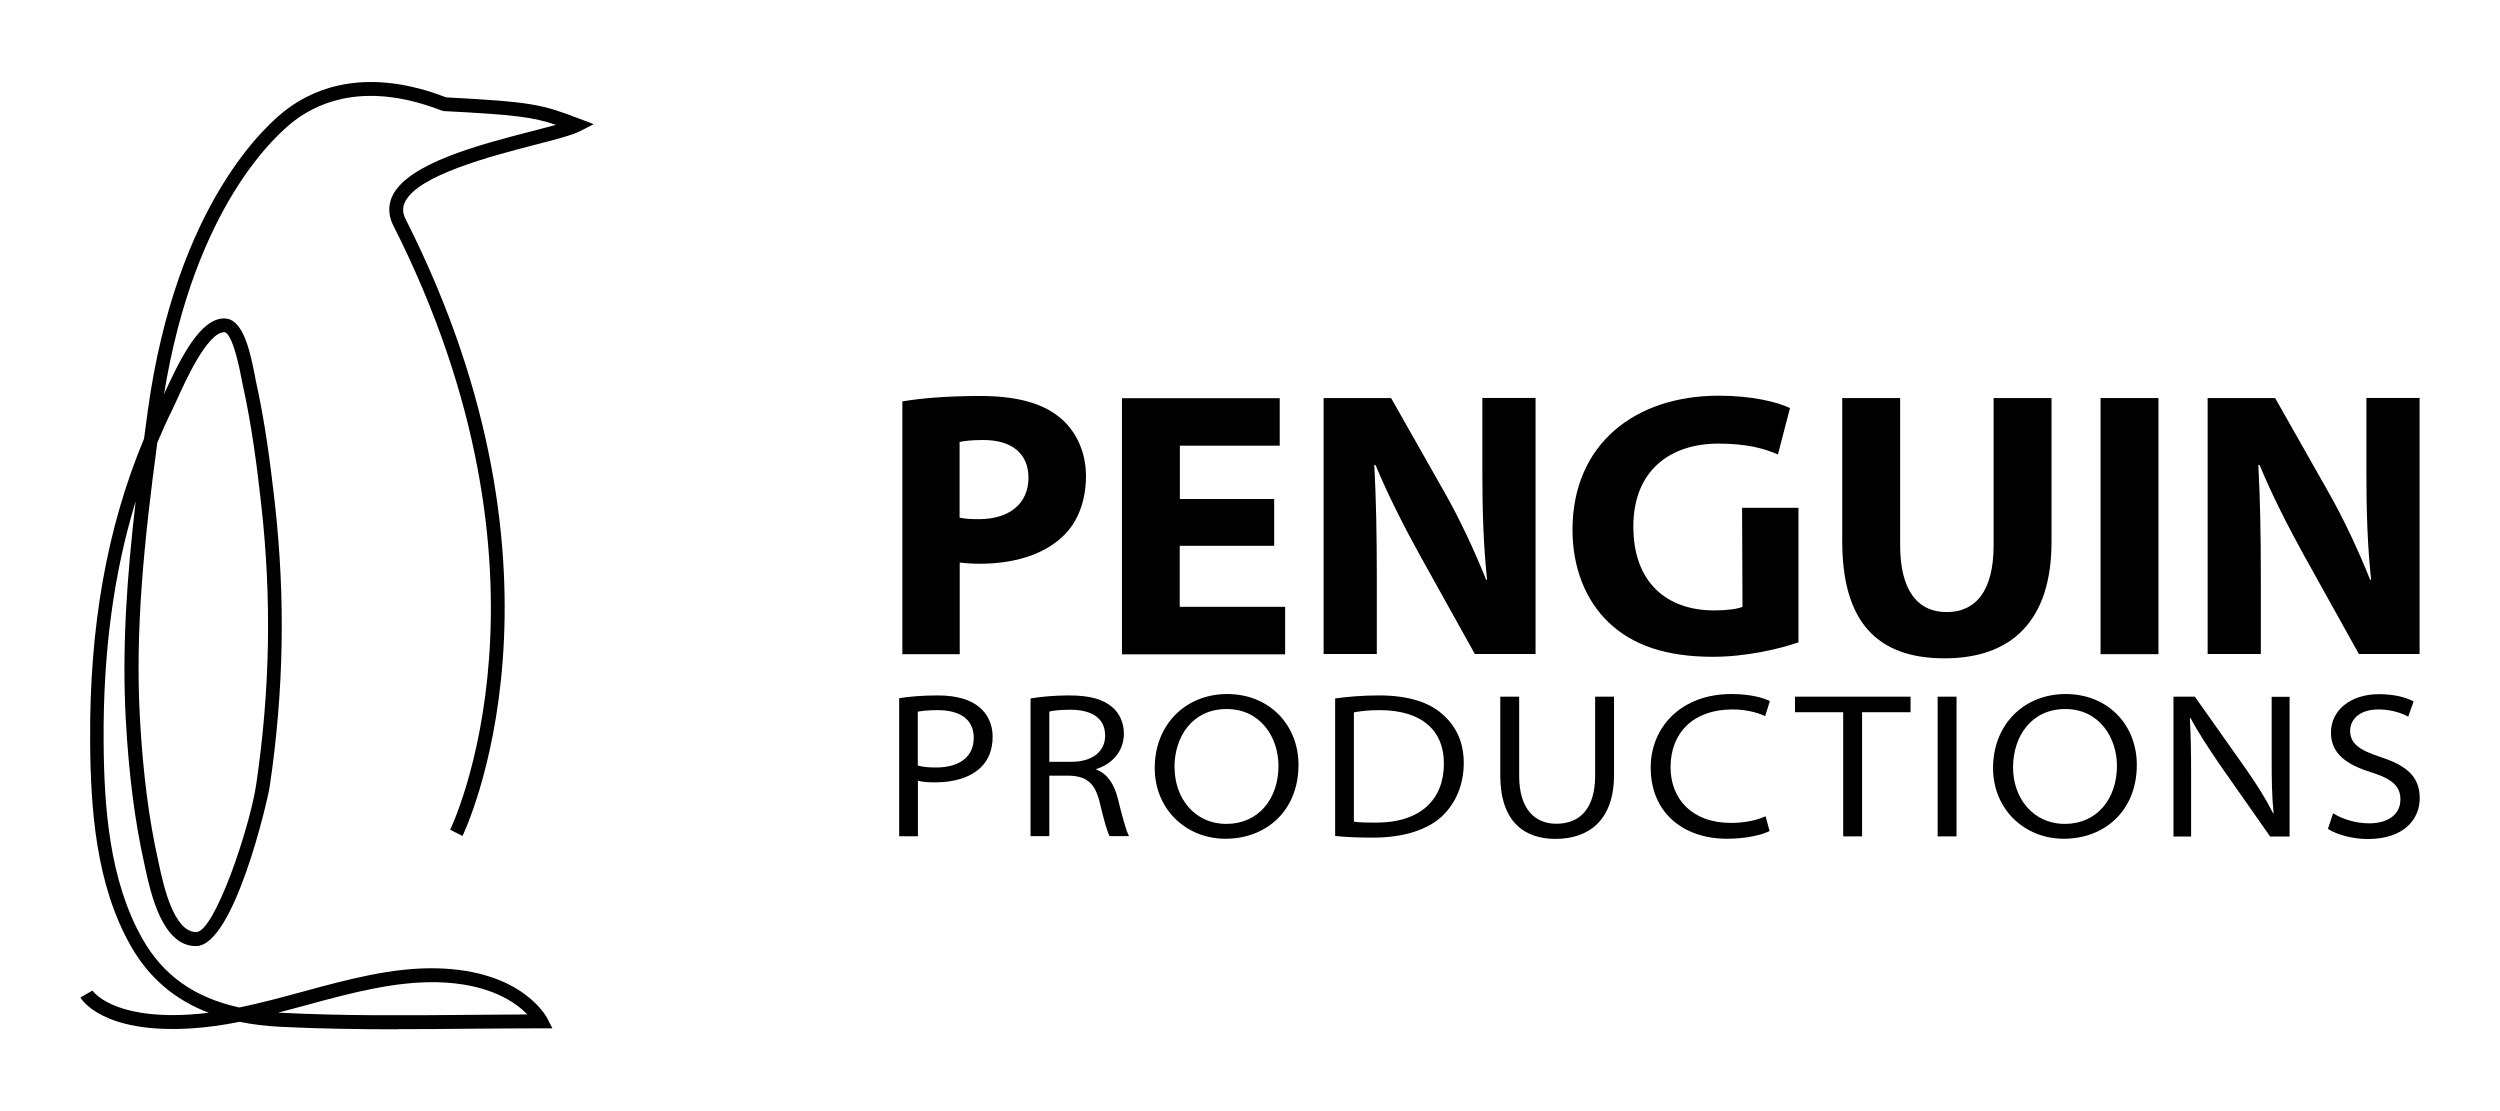
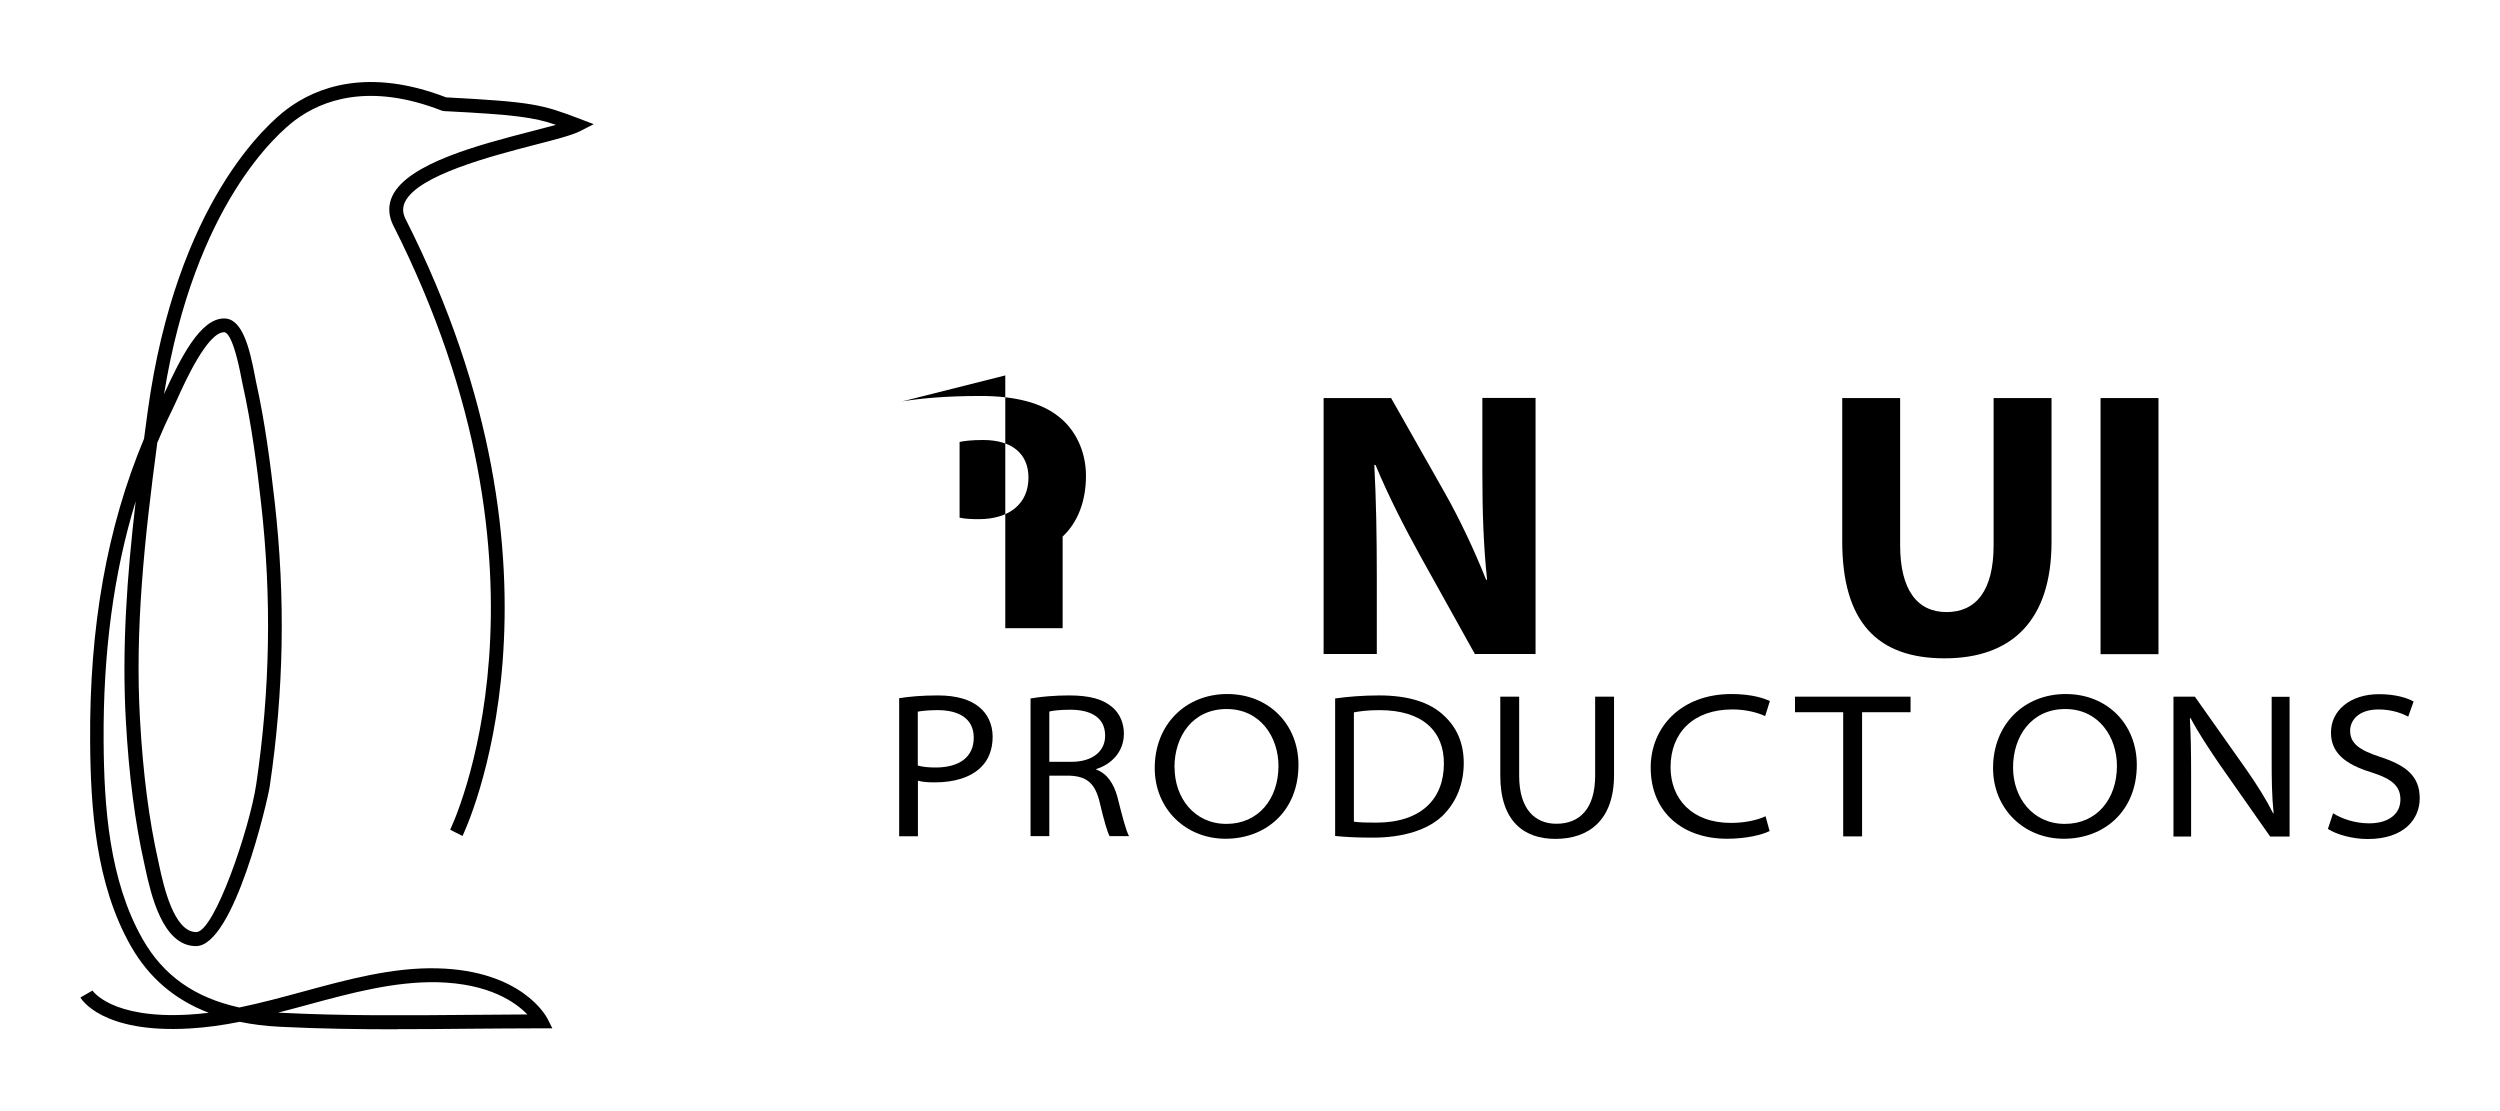
<svg xmlns="http://www.w3.org/2000/svg" id="Layer_1" version="1.1" viewBox="0 0 180 80">
  <path d="M28.62,74.11c-2.8,0-5.62-.04-8.42-.18-1.05-.05-2.03-.17-2.94-.36-1.19.24-2.39.41-3.6.48-6.31.37-7.81-2.12-7.87-2.23l.87-.5s1.34,2.06,6.95,1.73c.47-.03.95-.07,1.42-.13-2.46-.94-4.31-2.53-5.6-4.79-2.54-4.45-2.91-9.95-2.94-14.75-.06-8.27,1.22-15.43,3.88-21.79.09-.64.17-1.29.26-1.94,2.07-15.13,8.72-20.81,10.03-21.79,2.12-1.59,5.83-3.02,11.46-.85,6.26.33,6.89.51,9.58,1.53l1.05.4-1,.51c-.55.28-1.73.59-3.21.97-3.16.82-8.45,2.19-9.38,4.12-.18.38-.18.75.01,1.17,13.13,25.88,4.22,44.29,4.13,44.48l-.89-.45c.09-.18,8.76-18.17-4.14-43.6-.32-.71-.32-1.39-.02-2.03,1.12-2.35,6.27-3.69,10.03-4.66.64-.17,1.24-.32,1.75-.46-1.61-.55-2.95-.73-8.05-.99l-.16-.03c-5.25-2.05-8.65-.76-10.58.69-1.21.91-7.21,6.04-9.43,19.72,1.2-2.64,2.62-5.45,4.32-5.45.02,0,.04,0,.05,0,1.28.04,1.79,2.15,2.17,4.12.03.16.05.28.07.37.67,2.99,1.06,6.09,1.36,8.73.78,6.91.66,13.6-.36,20.47-.14.97-2.57,11.5-5.31,11.5-2.42,0-3.25-3.78-3.65-5.6l-.07-.33c-.67-2.99-1.11-6.36-1.33-10.32-.29-5.2.08-10.35.71-15.78-1.59,5.18-2.35,10.89-2.31,17.27.03,4.67.39,10.01,2.81,14.26,1.49,2.62,3.74,4.21,6.96,4.92,1.55-.32,3.1-.74,4.61-1.15,3.16-.86,6.42-1.75,9.64-1.67,6.09.15,7.84,3.45,7.92,3.59l.37.73h-.82c-1.73,0-3.45.02-5.18.03-1.71.02-3.44.03-5.17.03ZM20.05,72.91c.07,0,.14,0,.2.01,4.49.23,9.09.19,13.53.15,1.4-.01,2.79-.02,4.19-.03-.84-.87-2.73-2.23-6.49-2.32-3.06-.06-6.12.75-9.35,1.63-.69.19-1.38.37-2.08.55ZM11.33,31.84c-.94,7.03-1.62,13.48-1.25,19.97.22,3.9.65,7.23,1.31,10.16l.07.33c.31,1.44,1.05,4.81,2.67,4.81,1.31,0,3.85-7.47,4.32-10.65,1-6.78,1.12-13.39.35-20.21-.29-2.61-.68-5.68-1.34-8.62-.02-.1-.05-.23-.08-.4-.58-3.05-1.08-3.3-1.22-3.31h-.02c-1.2,0-2.81,3.54-3.41,4.88-.13.29-.24.53-.33.71-.38.76-.73,1.54-1.06,2.33Z" />
  <g>
-     <path d="M64.96,28.9c1.28-.21,3.09-.39,5.63-.39s4.41.5,5.64,1.49c1.18.92,1.96,2.46,1.96,4.26s-.58,3.35-1.68,4.37c-1.42,1.34-3.55,1.96-5.99,1.96-.55,0-1.05-.04-1.42-.09v6.6h-4.13v-18.2ZM69.09,37.27c.35.08.78.11,1.38.11,2.21,0,3.58-1.12,3.58-2.99,0-1.7-1.16-2.71-3.26-2.71-.82,0-1.4.07-1.7.14v5.45Z" />
-     <path d="M91.73,39.3h-6.79v4.39h7.59v3.42h-11.75v-18.44h11.36v3.42h-7.19v3.84h6.79v3.38Z" />
+     <path d="M64.96,28.9c1.28-.21,3.09-.39,5.63-.39s4.41.5,5.64,1.49c1.18.92,1.96,2.46,1.96,4.26s-.58,3.35-1.68,4.37v6.6h-4.13v-18.2ZM69.09,37.27c.35.08.78.11,1.38.11,2.21,0,3.58-1.12,3.58-2.99,0-1.7-1.16-2.71-3.26-2.71-.82,0-1.4.07-1.7.14v5.45Z" />
    <path d="M95.3,47.1v-18.44h4.86l3.83,6.76c1.1,1.93,2.18,4.24,3.01,6.32h.07c-.26-2.45-.34-4.93-.34-7.71v-5.38h3.83v18.44h-4.37l-3.95-7.1c-1.1-1.99-2.31-4.35-3.2-6.51h-.09c.13,2.45.18,5.06.18,8.07v5.54h-3.83Z" />
-     <path d="M129.49,46.25c-1.29.45-3.73,1.04-6.16,1.04-3.37,0-5.8-.84-7.5-2.47-1.69-1.6-2.62-4-2.61-6.71.02-6.13,4.49-9.62,10.53-9.62,2.38,0,4.21.45,5.13.89l-.87,3.34c-1.02-.44-2.26-.78-4.29-.78-3.48,0-6.12,1.95-6.12,5.97s2.4,6.04,5.82,6.04c.94,0,1.71-.11,2.04-.26l-.03-7.13h4.06v9.71Z" />
    <path d="M136.81,28.66v10.6c0,3.19,1.22,4.81,3.34,4.81s3.39-1.54,3.39-4.81v-10.6h4.17v10.35c0,5.69-2.88,8.39-7.7,8.39s-7.37-2.58-7.37-8.44v-10.3h4.17Z" />
    <path d="M155.41,28.66v18.44h-4.17v-18.44h4.17Z" />
-     <path d="M158.95,47.1v-18.44h4.86l3.83,6.76c1.1,1.93,2.18,4.24,3.01,6.32h.07c-.26-2.45-.34-4.93-.34-7.71v-5.38h3.83v18.44h-4.37l-3.95-7.1c-1.1-1.99-2.31-4.35-3.2-6.51h-.09c.13,2.45.18,5.06.18,8.07v5.54h-3.83Z" />
  </g>
  <g>
    <path d="M64.74,50.27c.68-.11,1.6-.2,2.78-.2,1.39,0,2.39.32,3.02.87.57.48.93,1.21.93,2.11s-.29,1.66-.84,2.19c-.74.73-1.91,1.09-3.31,1.09-.46,0-.88-.02-1.23-.12v4h-1.35v-9.94ZM66.09,55.12c.34.1.78.14,1.28.14,1.73,0,2.74-.78,2.74-2.14,0-1.43-1.13-1.99-2.6-1.99-.68,0-1.17.06-1.43.11v3.89Z" />
    <path d="M74.19,50.29c.72-.13,1.78-.22,2.78-.22,1.51,0,2.47.28,3.13.86.5.42.82,1.11.82,1.89,0,1.33-.92,2.22-1.99,2.55v.04c.78.28,1.26,1.01,1.52,1.96.36,1.42.61,2.41.84,2.83h-1.4c-.16-.29-.4-1.11-.7-2.38-.32-1.38-.9-1.92-2.15-1.97h-1.49v4.35h-1.35v-9.92ZM75.54,54.85h1.61c1.49,0,2.42-.74,2.42-1.88,0-1.36-1.1-1.87-2.51-1.87-.76,0-1.27.07-1.51.13v3.61Z" />
    <path d="M93.49,55.07c0,3.35-2.37,5.32-5.25,5.32s-5.1-2.16-5.1-5.09c0-3.14,2.23-5.33,5.22-5.33s5.13,2.18,5.13,5.1ZM84.57,55.26c0,2.18,1.42,4.06,3.73,4.06s3.75-1.8,3.75-4.18c0-2.04-1.28-4.09-3.73-4.09s-3.76,1.96-3.76,4.21Z" />
    <path d="M96.12,50.29c.92-.13,2-.22,3.17-.22,2.13,0,3.66.5,4.65,1.43.94.86,1.45,1.98,1.45,3.44s-.5,2.79-1.53,3.8c-1.05,1-2.8,1.57-5.01,1.57-1.09,0-1.95-.04-2.72-.12v-9.91ZM97.48,59.16c.38.06.97.07,1.6.07,3.29,0,4.88-1.75,4.88-4.24.02-2.32-1.51-3.86-4.63-3.86-.84,0-1.44.08-1.85.16v7.87Z" />
    <path d="M109.38,50.16v5.7c0,2.39,1.13,3.45,2.68,3.45,1.69,0,2.79-1.1,2.79-3.45v-5.7h1.36v5.64c0,3.25-1.81,4.6-4.22,4.6-2.23,0-3.97-1.23-3.97-4.57v-5.67h1.36Z" />
    <path d="M127.4,59.84c-.52.26-1.64.55-3.06.55-3.13,0-5.49-1.86-5.49-5.13,0-2.89,2.18-5.29,5.81-5.29,1.46,0,2.38.31,2.77.51l-.34,1.08c-.57-.27-1.42-.48-2.36-.48-2.79,0-4.45,1.66-4.45,4.16,0,2.25,1.51,4.01,4.35,4.01.92,0,1.87-.18,2.49-.48l.29,1.06Z" />
    <path d="M132.71,51.28h-3.47v-1.12h8.32v1.12h-3.49v8.94h-1.36v-8.94Z" />
-     <path d="M140.87,50.16v10.06h-1.36v-10.06h1.36Z" />
    <path d="M153.85,55.07c0,3.35-2.37,5.32-5.25,5.32s-5.1-2.16-5.1-5.09c0-3.14,2.23-5.33,5.23-5.33s5.12,2.18,5.12,5.1ZM144.94,55.26c0,2.18,1.42,4.06,3.73,4.06s3.75-1.8,3.75-4.18c0-2.04-1.28-4.09-3.72-4.09s-3.76,1.96-3.76,4.21Z" />
    <path d="M156.49,60.22v-10.06h1.54l3.68,5.21c.84,1.21,1.45,2.18,1.96,3.2l.03-.02c-.13-1.26-.14-2.47-.14-3.96v-4.42h1.29v10.06h-1.4l-3.63-5.18c-.79-1.16-1.55-2.31-2.1-3.35l-.05.02c.07,1.25.09,2.44.09,3.94v4.57h-1.29Z" />
    <path d="M167.97,58.55c.66.41,1.59.73,2.61.73,1.42,0,2.25-.69,2.25-1.71,0-.93-.55-1.48-2.09-1.96-1.92-.59-2.91-1.43-2.91-2.87,0-1.58,1.38-2.76,3.46-2.76,1.15,0,1.99.25,2.49.53l-.39,1.09c-.34-.19-1.1-.52-2.13-.52-1.51,0-2.05.84-2.05,1.53,0,.91.64,1.39,2.17,1.89,1.87.61,2.84,1.39,2.84,2.98,0,1.48-1.11,2.93-3.75,2.93-1.07,0-2.24-.32-2.86-.73l.37-1.12Z" />
  </g>
</svg>